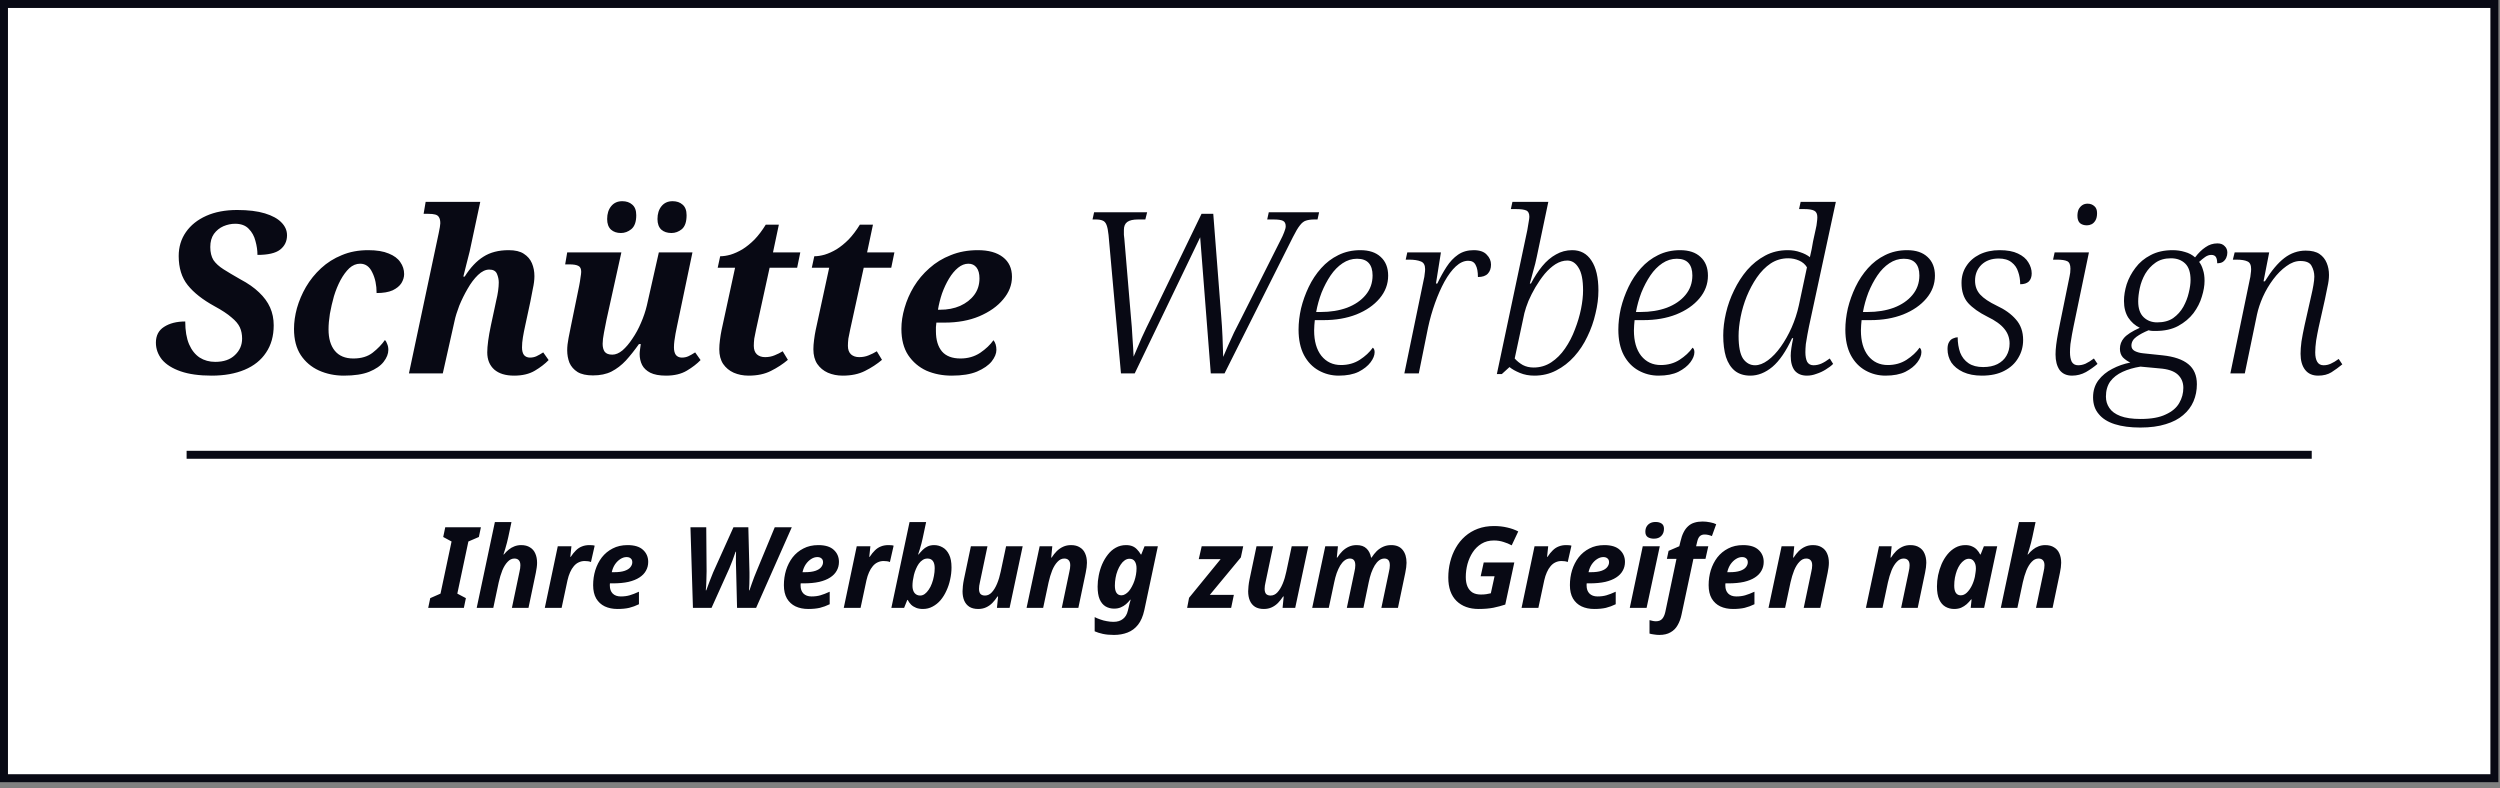
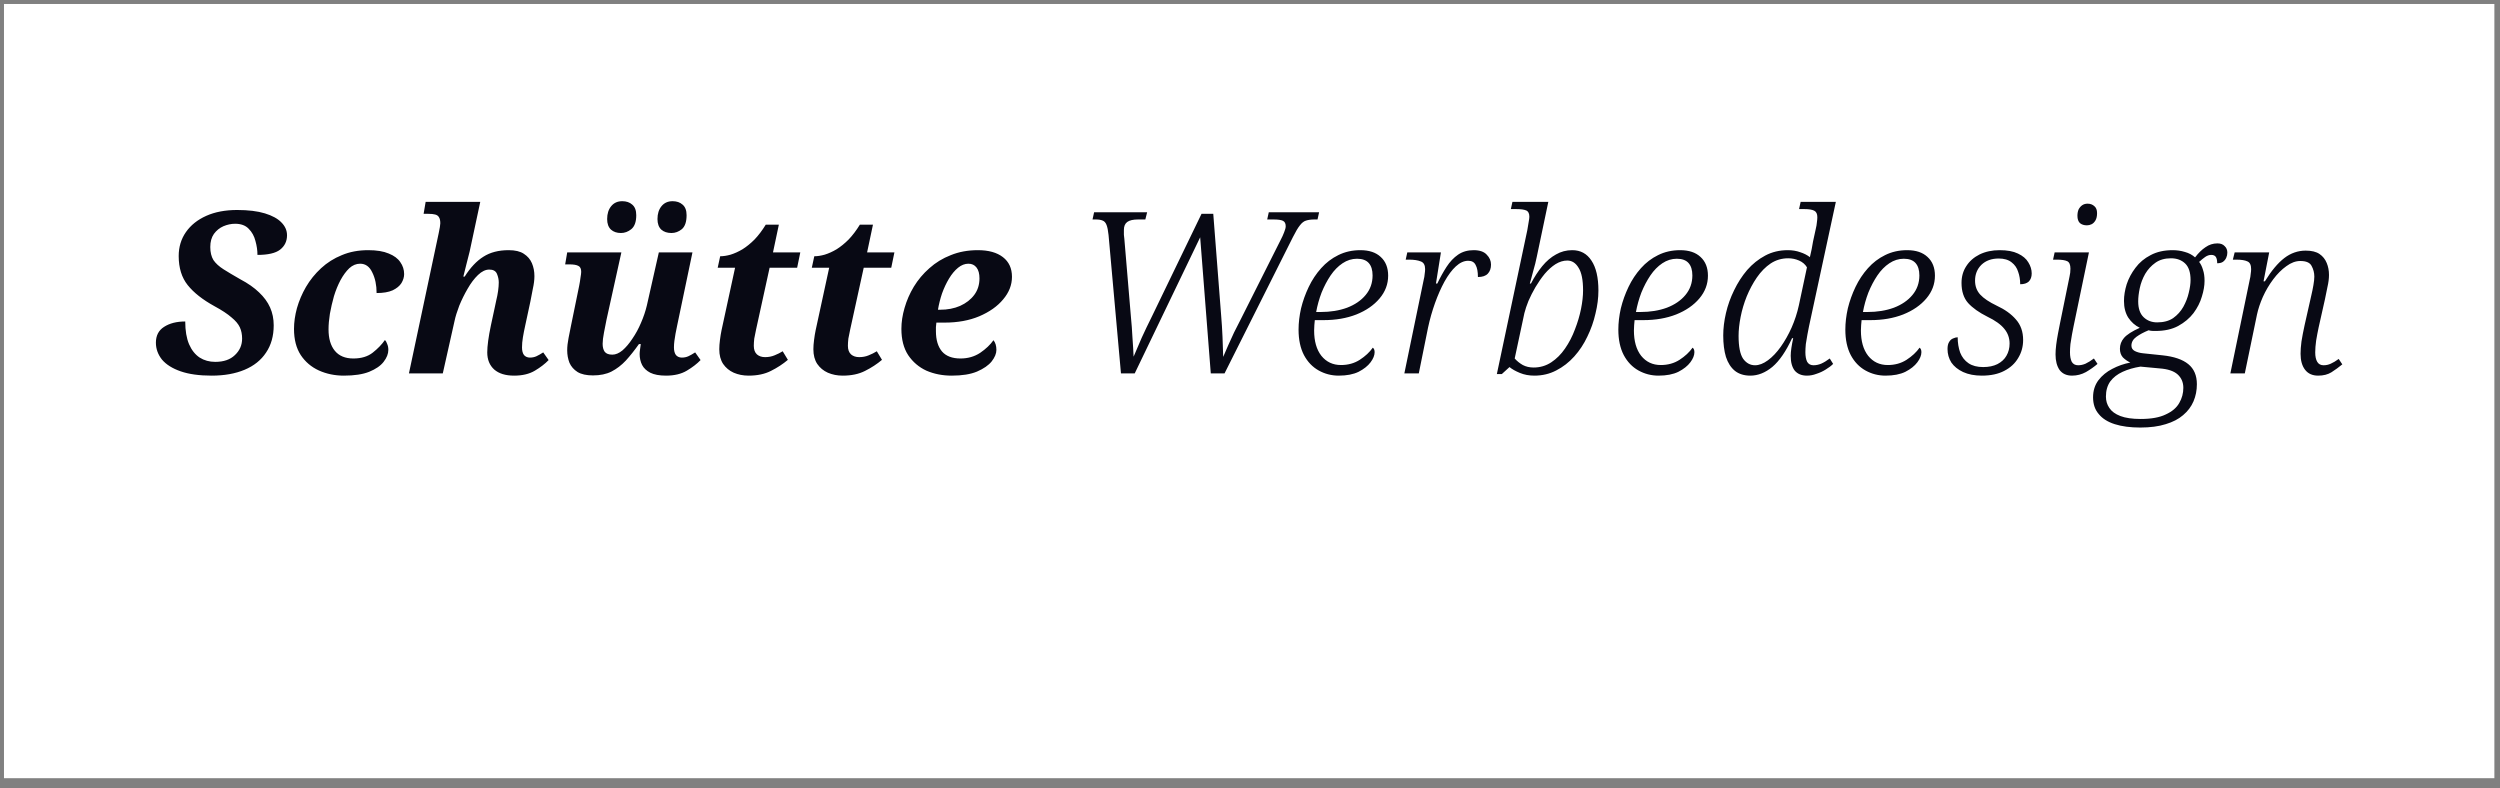
<svg xmlns="http://www.w3.org/2000/svg" width="314" height="99" viewBox="0 0 314 99" fill="none">
  <rect x="0" y="0" width="314" height="99" fill="#808080" stroke="none" />
  <rect x="0.5" y="0.5" width="312.794" height="97.242" fill="white" />
-   <rect x="0.5" y="0.5" width="312.794" height="97.242" stroke="#080914" />
  <path d="M26.582 47.18C25.033 47.18 23.738 47.001 22.699 46.642C21.66 46.283 20.876 45.791 20.346 45.168C19.836 44.525 19.581 43.817 19.581 43.042C19.581 42.154 19.921 41.492 20.602 41.058C21.301 40.604 22.189 40.378 23.266 40.378C23.266 41.53 23.427 42.485 23.748 43.24C24.069 43.977 24.513 44.535 25.08 44.913C25.647 45.272 26.299 45.451 27.036 45.451C28.094 45.451 28.916 45.168 29.502 44.601C30.107 44.034 30.409 43.344 30.409 42.532C30.409 42.003 30.315 41.53 30.126 41.115C29.937 40.699 29.587 40.283 29.077 39.867C28.585 39.433 27.867 38.96 26.923 38.45C25.449 37.638 24.334 36.759 23.578 35.814C22.822 34.869 22.444 33.65 22.444 32.157C22.444 31.024 22.746 30.022 23.351 29.153C23.956 28.284 24.806 27.603 25.902 27.112C26.998 26.621 28.293 26.375 29.785 26.375C31.184 26.375 32.346 26.517 33.272 26.8C34.198 27.084 34.888 27.462 35.341 27.934C35.813 28.407 36.05 28.945 36.05 29.55C36.05 30.306 35.757 30.91 35.171 31.364C34.604 31.798 33.659 32.016 32.337 32.016C32.337 31.449 32.252 30.863 32.081 30.258C31.93 29.654 31.647 29.143 31.231 28.728C30.834 28.312 30.267 28.104 29.53 28.104C29.039 28.104 28.548 28.208 28.056 28.416C27.584 28.624 27.187 28.945 26.866 29.38C26.564 29.814 26.412 30.362 26.412 31.024C26.412 31.685 26.545 32.233 26.809 32.668C27.093 33.083 27.518 33.471 28.085 33.83C28.652 34.189 29.351 34.605 30.182 35.077C31.146 35.587 31.93 36.135 32.535 36.721C33.158 37.307 33.621 37.94 33.924 38.62C34.226 39.3 34.377 40.047 34.377 40.859C34.377 42.201 34.056 43.344 33.414 44.289C32.79 45.234 31.892 45.952 30.721 46.443C29.549 46.935 28.17 47.18 26.582 47.18ZM43.191 47.18C42.057 47.18 41.008 46.963 40.045 46.529C39.1 46.094 38.344 45.451 37.777 44.601C37.21 43.732 36.927 42.636 36.927 41.313C36.927 40.481 37.05 39.612 37.295 38.705C37.56 37.779 37.938 36.891 38.429 36.041C38.939 35.172 39.572 34.387 40.328 33.688C41.084 32.989 41.953 32.441 42.936 32.044C43.919 31.628 45.024 31.421 46.252 31.421C47.31 31.421 48.17 31.562 48.832 31.846C49.493 32.11 49.975 32.469 50.277 32.923C50.599 33.376 50.759 33.877 50.759 34.425C50.759 34.803 50.646 35.181 50.419 35.559C50.192 35.918 49.824 36.22 49.313 36.466C48.803 36.693 48.133 36.806 47.301 36.806C47.301 35.805 47.121 34.945 46.762 34.227C46.422 33.49 45.912 33.121 45.232 33.121C44.74 33.121 44.287 33.31 43.871 33.688C43.474 34.066 43.106 34.567 42.766 35.19C42.444 35.795 42.17 36.466 41.944 37.203C41.736 37.94 41.566 38.677 41.434 39.414C41.32 40.132 41.264 40.784 41.264 41.37C41.264 42.522 41.528 43.42 42.057 44.062C42.586 44.705 43.361 45.026 44.382 45.026C45.383 45.026 46.196 44.781 46.819 44.289C47.443 43.798 47.953 43.269 48.35 42.702C48.463 42.815 48.558 42.985 48.633 43.212C48.728 43.42 48.775 43.666 48.775 43.949C48.775 44.44 48.577 44.941 48.18 45.451C47.802 45.943 47.197 46.358 46.366 46.699C45.553 47.02 44.495 47.18 43.191 47.18ZM64.572 47.18C63.495 47.18 62.664 46.925 62.078 46.415C61.492 45.886 61.199 45.168 61.199 44.261C61.199 43.864 61.237 43.382 61.313 42.815C61.388 42.248 61.502 41.606 61.653 40.888L62.135 38.648C62.191 38.403 62.257 38.091 62.333 37.713C62.428 37.335 62.503 36.948 62.56 36.551C62.617 36.135 62.645 35.776 62.645 35.474C62.645 35.115 62.569 34.756 62.418 34.397C62.267 34.038 61.946 33.858 61.454 33.858C60.982 33.858 60.51 34.085 60.037 34.538C59.565 34.992 59.13 35.568 58.733 36.267C58.336 36.948 57.987 37.656 57.684 38.393C57.401 39.13 57.203 39.773 57.089 40.321L55.615 46.897H51.363L55.105 29.266C55.162 29.021 55.209 28.775 55.247 28.529C55.285 28.284 55.303 28.123 55.303 28.047C55.303 27.707 55.247 27.452 55.133 27.282C55.039 27.112 54.878 26.999 54.651 26.942C54.444 26.885 54.16 26.857 53.801 26.857H53.206L53.461 25.355H60.321L58.988 31.591C58.894 32.006 58.761 32.526 58.592 33.15C58.44 33.773 58.308 34.302 58.195 34.737H58.365C59.083 33.603 59.867 32.772 60.717 32.242C61.568 31.695 62.626 31.421 63.892 31.421C64.705 31.421 65.338 31.572 65.791 31.874C66.264 32.176 66.604 32.573 66.812 33.065C67.019 33.556 67.123 34.094 67.123 34.68C67.123 35.153 67.057 35.682 66.925 36.267C66.812 36.853 66.708 37.392 66.613 37.883L65.961 40.916C65.848 41.426 65.753 41.908 65.678 42.362C65.602 42.815 65.564 43.24 65.564 43.637C65.564 44.053 65.649 44.374 65.82 44.601C66.008 44.809 66.254 44.913 66.556 44.913C66.859 44.913 67.133 44.856 67.379 44.743C67.624 44.629 67.908 44.469 68.229 44.261L68.909 45.225C68.456 45.697 67.879 46.141 67.18 46.557C66.481 46.973 65.612 47.18 64.572 47.18ZM83.656 47.18C82.824 47.18 82.163 47.058 81.671 46.812C81.199 46.566 80.859 46.245 80.651 45.848C80.443 45.432 80.339 44.969 80.339 44.459C80.339 44.308 80.358 44.1 80.396 43.836C80.434 43.552 80.462 43.344 80.481 43.212H80.254C79.706 43.987 79.158 44.677 78.61 45.281C78.062 45.867 77.457 46.33 76.796 46.67C76.154 46.992 75.379 47.152 74.472 47.152C73.659 47.152 73.017 47.01 72.544 46.727C72.072 46.425 71.732 46.037 71.524 45.565C71.335 45.073 71.24 44.554 71.24 44.006C71.24 43.533 71.297 43.014 71.411 42.447C71.524 41.88 71.628 41.36 71.722 40.888L72.743 35.899C72.818 35.521 72.875 35.172 72.913 34.85C72.969 34.529 72.998 34.293 72.998 34.142C72.998 33.764 72.885 33.518 72.658 33.405C72.431 33.272 72.044 33.206 71.496 33.206H70.985L71.24 31.704H78.043L76.172 40.179C76.078 40.633 75.974 41.162 75.861 41.767C75.747 42.352 75.691 42.825 75.691 43.184C75.691 43.599 75.776 43.93 75.946 44.176C76.135 44.422 76.456 44.544 76.909 44.544C77.325 44.544 77.75 44.365 78.185 44.006C78.62 43.628 79.035 43.136 79.432 42.532C79.848 41.927 80.207 41.266 80.509 40.548C80.831 39.811 81.076 39.083 81.246 38.365L82.749 31.704H86.972L85.045 40.916C84.969 41.256 84.903 41.587 84.846 41.908C84.79 42.211 84.742 42.513 84.704 42.815C84.667 43.099 84.648 43.373 84.648 43.637C84.648 44.053 84.733 44.374 84.903 44.601C85.092 44.809 85.338 44.913 85.64 44.913C85.942 44.913 86.216 44.856 86.462 44.743C86.707 44.629 86.991 44.469 87.312 44.261L87.993 45.225C87.539 45.697 86.963 46.141 86.263 46.557C85.564 46.973 84.695 47.18 83.656 47.18ZM84.336 29.266C83.807 29.266 83.382 29.125 83.06 28.841C82.739 28.539 82.579 28.095 82.579 27.509C82.579 26.848 82.749 26.309 83.089 25.893C83.429 25.477 83.892 25.27 84.478 25.27C84.988 25.27 85.404 25.411 85.725 25.695C86.065 25.978 86.235 26.422 86.235 27.027C86.235 27.858 86.037 28.444 85.64 28.784C85.243 29.106 84.808 29.266 84.336 29.266ZM77.987 29.266C77.476 29.266 77.061 29.125 76.74 28.841C76.418 28.539 76.258 28.095 76.258 27.509C76.258 26.848 76.428 26.309 76.768 25.893C77.108 25.477 77.571 25.27 78.157 25.27C78.667 25.27 79.083 25.411 79.404 25.695C79.744 25.978 79.914 26.422 79.914 27.027C79.914 27.858 79.706 28.444 79.29 28.784C78.894 29.106 78.459 29.266 77.987 29.266ZM94.026 47.18C93.346 47.18 92.722 47.058 92.155 46.812C91.607 46.566 91.163 46.198 90.823 45.706C90.501 45.215 90.341 44.601 90.341 43.864C90.341 43.524 90.369 43.136 90.426 42.702C90.483 42.248 90.549 41.842 90.624 41.483L92.325 33.631H90.142L90.454 32.186C90.851 32.186 91.286 32.12 91.758 31.987C92.249 31.836 92.75 31.61 93.26 31.307C93.771 30.986 94.272 30.58 94.763 30.088C95.254 29.578 95.727 28.954 96.18 28.218H97.824L97.087 31.704H100.517L100.12 33.631H96.662L94.961 41.398C94.867 41.814 94.791 42.192 94.734 42.532C94.697 42.872 94.678 43.174 94.678 43.439C94.678 43.911 94.81 44.27 95.075 44.516C95.339 44.743 95.679 44.856 96.095 44.856C96.53 44.856 96.926 44.781 97.285 44.629C97.663 44.478 98.004 44.308 98.306 44.119L98.958 45.196C98.334 45.725 97.626 46.188 96.832 46.585C96.057 46.982 95.122 47.18 94.026 47.18ZM105.846 47.18C105.165 47.18 104.542 47.058 103.975 46.812C103.427 46.566 102.983 46.198 102.643 45.706C102.321 45.215 102.161 44.601 102.161 43.864C102.161 43.524 102.189 43.136 102.246 42.702C102.302 42.248 102.369 41.842 102.444 41.483L104.145 33.631H101.962L102.274 32.186C102.671 32.186 103.105 32.12 103.578 31.987C104.069 31.836 104.57 31.61 105.08 31.307C105.59 30.986 106.091 30.58 106.582 30.088C107.074 29.578 107.546 28.954 108 28.218H109.644L108.907 31.704H112.337L111.94 33.631H108.482L106.781 41.398C106.686 41.814 106.611 42.192 106.554 42.532C106.516 42.872 106.497 43.174 106.497 43.439C106.497 43.911 106.63 44.27 106.894 44.516C107.159 44.743 107.499 44.856 107.915 44.856C108.349 44.856 108.746 44.781 109.105 44.629C109.483 44.478 109.823 44.308 110.126 44.119L110.778 45.196C110.154 45.725 109.445 46.188 108.652 46.585C107.877 46.982 106.942 47.18 105.846 47.18ZM119.536 47.18C118.383 47.18 117.325 46.973 116.361 46.557C115.417 46.122 114.651 45.47 114.065 44.601C113.498 43.732 113.215 42.636 113.215 41.313C113.215 40.463 113.347 39.584 113.612 38.677C113.876 37.751 114.264 36.863 114.774 36.012C115.303 35.143 115.955 34.368 116.73 33.688C117.505 32.989 118.402 32.441 119.423 32.044C120.443 31.628 121.577 31.421 122.824 31.421C124.166 31.421 125.214 31.713 125.97 32.299C126.726 32.885 127.104 33.707 127.104 34.765C127.104 35.786 126.736 36.73 125.999 37.6C125.281 38.469 124.279 39.178 122.994 39.726C121.728 40.255 120.282 40.519 118.657 40.519H117.609C117.59 40.708 117.571 40.897 117.552 41.086C117.552 41.275 117.552 41.445 117.552 41.596C117.552 42.692 117.807 43.543 118.317 44.148C118.827 44.733 119.602 45.026 120.641 45.026C121.567 45.026 122.389 44.79 123.107 44.318C123.826 43.826 124.383 43.297 124.78 42.73C125.026 43.033 125.148 43.439 125.148 43.949C125.148 44.403 124.95 44.885 124.553 45.395C124.156 45.886 123.542 46.311 122.711 46.67C121.898 47.01 120.84 47.18 119.536 47.18ZM118.062 38.904C119.007 38.904 119.848 38.743 120.585 38.422C121.341 38.082 121.936 37.619 122.371 37.033C122.805 36.447 123.022 35.757 123.022 34.964C123.022 34.378 122.9 33.924 122.654 33.603C122.408 33.282 122.068 33.121 121.634 33.121C121.18 33.121 120.745 33.291 120.33 33.631C119.914 33.972 119.536 34.425 119.196 34.992C118.856 35.559 118.563 36.182 118.317 36.863C118.09 37.543 117.92 38.223 117.807 38.904H118.062ZM139.234 29.521C139.177 28.954 139.092 28.529 138.979 28.246C138.865 27.962 138.705 27.783 138.497 27.707C138.289 27.613 138.005 27.566 137.646 27.566H137.221L137.42 26.659H144.081L143.854 27.566H142.947C142.323 27.566 141.87 27.669 141.586 27.877C141.303 28.085 141.161 28.416 141.161 28.869C141.161 29.04 141.161 29.247 141.161 29.493C141.18 29.72 141.199 29.89 141.218 30.003L142.04 39.754C142.078 40.17 142.115 40.604 142.153 41.058C142.191 41.511 142.219 41.965 142.238 42.418C142.276 42.853 142.304 43.278 142.323 43.694C142.342 44.091 142.361 44.459 142.38 44.799C142.682 44.081 143.022 43.288 143.4 42.418C143.797 41.549 144.232 40.642 144.704 39.697L150.912 26.857H152.386L153.378 39.641C153.453 40.529 153.51 41.426 153.548 42.333C153.586 43.24 153.614 44.072 153.633 44.828C153.841 44.374 154.049 43.892 154.257 43.382C154.483 42.872 154.729 42.333 154.994 41.767C155.277 41.2 155.579 40.604 155.901 39.981L160.833 30.173C161.022 29.814 161.173 29.484 161.286 29.181C161.418 28.86 161.485 28.605 161.485 28.416C161.485 28.076 161.371 27.849 161.144 27.736C160.918 27.622 160.521 27.566 159.954 27.566H159.16L159.359 26.659H165.68L165.481 27.566H165.084C164.669 27.566 164.319 27.613 164.036 27.707C163.771 27.783 163.516 27.981 163.27 28.302C163.025 28.605 162.732 29.096 162.392 29.776L153.803 46.897H152.074L150.742 29.805L142.522 46.897H140.793L139.234 29.521ZM168.145 47.18C167.238 47.18 166.397 46.963 165.622 46.529C164.847 46.094 164.233 45.451 163.779 44.601C163.326 43.732 163.099 42.664 163.099 41.398C163.099 40.548 163.203 39.66 163.411 38.734C163.638 37.808 163.959 36.91 164.375 36.041C164.79 35.172 165.31 34.387 165.934 33.688C166.557 32.989 167.275 32.441 168.088 32.044C168.919 31.628 169.845 31.421 170.866 31.421C171.962 31.421 172.812 31.704 173.417 32.271C174.04 32.838 174.352 33.622 174.352 34.623C174.352 35.682 173.993 36.636 173.275 37.486C172.557 38.337 171.584 39.008 170.356 39.499C169.146 39.971 167.776 40.208 166.246 40.208H165.14C165.121 40.378 165.102 40.585 165.083 40.831C165.064 41.077 165.055 41.303 165.055 41.511C165.055 42.853 165.357 43.911 165.962 44.686C166.586 45.461 167.408 45.848 168.428 45.848C169.316 45.848 170.1 45.631 170.781 45.196C171.48 44.743 172.028 44.233 172.425 43.666C172.576 43.779 172.652 43.968 172.652 44.233C172.652 44.629 172.481 45.054 172.141 45.508C171.801 45.962 171.3 46.358 170.639 46.699C169.978 47.02 169.146 47.18 168.145 47.18ZM165.877 39.187C167.105 39.187 168.211 39.008 169.193 38.648C170.176 38.271 170.951 37.742 171.518 37.061C172.104 36.362 172.396 35.54 172.396 34.595C172.396 33.915 172.236 33.395 171.915 33.036C171.593 32.677 171.102 32.498 170.441 32.498C169.798 32.498 169.193 32.687 168.627 33.065C168.06 33.443 167.559 33.953 167.124 34.595C166.69 35.238 166.312 35.956 165.99 36.749C165.688 37.543 165.461 38.356 165.31 39.187H165.877ZM178.824 35.105C178.881 34.898 178.919 34.671 178.938 34.425C178.976 34.179 178.994 33.972 178.994 33.801C178.994 33.291 178.815 32.97 178.456 32.838C178.097 32.687 177.596 32.611 176.954 32.611H176.557L176.755 31.704H180.979L180.355 35.616H180.525C180.884 34.86 181.271 34.16 181.687 33.518C182.103 32.876 182.585 32.365 183.133 31.987C183.681 31.61 184.333 31.421 185.089 31.421C185.844 31.421 186.393 31.61 186.733 31.987C187.092 32.346 187.271 32.762 187.271 33.235C187.271 33.707 187.139 34.085 186.874 34.368C186.61 34.652 186.194 34.794 185.627 34.794C185.627 34.132 185.533 33.631 185.344 33.291C185.174 32.932 184.862 32.753 184.408 32.753C183.879 32.753 183.36 32.989 182.849 33.461C182.358 33.915 181.886 34.548 181.432 35.361C180.997 36.154 180.601 37.052 180.242 38.053C179.883 39.055 179.59 40.085 179.363 41.143L178.201 46.897H176.387L178.824 35.105ZM192.711 47.18C192.049 47.18 191.445 47.067 190.897 46.84C190.348 46.614 189.914 46.368 189.593 46.103L188.629 46.982H188.005L191.832 28.898C191.907 28.52 191.964 28.18 192.002 27.877C192.059 27.575 192.087 27.358 192.087 27.225C192.087 26.81 191.955 26.545 191.69 26.432C191.426 26.318 191.019 26.262 190.471 26.262H189.763L189.961 25.355H194.468L193.022 32.242C192.966 32.526 192.9 32.819 192.824 33.121C192.748 33.424 192.663 33.735 192.569 34.057C192.493 34.359 192.418 34.642 192.342 34.907C192.267 35.172 192.2 35.408 192.144 35.616H192.285C192.72 34.784 193.192 34.057 193.703 33.433C194.232 32.791 194.808 32.299 195.432 31.959C196.055 31.6 196.736 31.421 197.473 31.421C198.512 31.421 199.315 31.855 199.882 32.724C200.468 33.594 200.761 34.85 200.761 36.494C200.761 37.42 200.638 38.384 200.392 39.386C200.165 40.387 199.825 41.351 199.372 42.277C198.937 43.203 198.389 44.034 197.728 44.771C197.066 45.508 196.31 46.094 195.46 46.529C194.629 46.963 193.712 47.18 192.711 47.18ZM192.626 46.16C193.438 46.16 194.175 45.943 194.836 45.508C195.498 45.073 196.074 44.497 196.566 43.779C197.076 43.042 197.491 42.239 197.813 41.37C198.153 40.5 198.408 39.641 198.578 38.79C198.748 37.94 198.833 37.165 198.833 36.466C198.833 35.162 198.644 34.217 198.266 33.631C197.907 33.027 197.435 32.724 196.849 32.724C196.358 32.724 195.866 32.876 195.375 33.178C194.903 33.48 194.449 33.886 194.014 34.397C193.599 34.907 193.211 35.464 192.852 36.069C192.512 36.655 192.219 37.231 191.974 37.798C191.747 38.365 191.577 38.875 191.463 39.329L190.245 45.026C190.528 45.347 190.868 45.621 191.265 45.848C191.662 46.056 192.115 46.16 192.626 46.16ZM208.31 47.18C207.402 47.18 206.562 46.963 205.787 46.529C205.012 46.094 204.398 45.451 203.944 44.601C203.491 43.732 203.264 42.664 203.264 41.398C203.264 40.548 203.368 39.66 203.576 38.734C203.803 37.808 204.124 36.91 204.54 36.041C204.955 35.172 205.475 34.387 206.099 33.688C206.722 32.989 207.44 32.441 208.253 32.044C209.084 31.628 210.01 31.421 211.031 31.421C212.127 31.421 212.977 31.704 213.582 32.271C214.205 32.838 214.517 33.622 214.517 34.623C214.517 35.682 214.158 36.636 213.44 37.486C212.722 38.337 211.749 39.008 210.52 39.499C209.311 39.971 207.941 40.208 206.41 40.208H205.305C205.286 40.378 205.267 40.585 205.248 40.831C205.229 41.077 205.22 41.303 205.22 41.511C205.22 42.853 205.522 43.911 206.127 44.686C206.751 45.461 207.573 45.848 208.593 45.848C209.481 45.848 210.265 45.631 210.946 45.196C211.645 44.743 212.193 44.233 212.59 43.666C212.741 43.779 212.816 43.968 212.816 44.233C212.816 44.629 212.646 45.054 212.306 45.508C211.966 45.962 211.465 46.358 210.804 46.699C210.143 47.02 209.311 47.18 208.31 47.18ZM206.042 39.187C207.27 39.187 208.376 39.008 209.358 38.648C210.341 38.271 211.116 37.742 211.683 37.061C212.268 36.362 212.561 35.54 212.561 34.595C212.561 33.915 212.401 33.395 212.079 33.036C211.758 32.677 211.267 32.498 210.605 32.498C209.963 32.498 209.358 32.687 208.791 33.065C208.224 33.443 207.724 33.953 207.289 34.595C206.854 35.238 206.477 35.956 206.155 36.749C205.853 37.543 205.626 38.356 205.475 39.187H206.042ZM219.84 47.18C219.065 47.18 218.422 46.982 217.912 46.585C217.402 46.169 217.024 45.584 216.778 44.828C216.552 44.072 216.438 43.174 216.438 42.135C216.438 41.247 216.552 40.311 216.778 39.329C217.005 38.346 217.345 37.392 217.799 36.466C218.252 35.521 218.8 34.671 219.443 33.915C220.104 33.159 220.86 32.554 221.71 32.101C222.561 31.647 223.506 31.421 224.545 31.421C225.112 31.421 225.631 31.506 226.104 31.676C226.576 31.827 226.983 32.035 227.323 32.299C227.398 31.978 227.474 31.638 227.549 31.279C227.625 30.92 227.682 30.599 227.72 30.315L228.06 28.756C228.135 28.454 228.183 28.18 228.201 27.934C228.239 27.669 228.258 27.452 228.258 27.282C228.258 26.866 228.126 26.592 227.861 26.46C227.597 26.328 227.2 26.262 226.671 26.262H225.962L226.161 25.355H230.582L227.209 41.001C227.153 41.285 227.086 41.625 227.011 42.022C226.935 42.418 226.869 42.815 226.812 43.212C226.775 43.609 226.756 43.949 226.756 44.233C226.756 44.743 226.831 45.149 226.983 45.451C227.153 45.735 227.417 45.877 227.776 45.877C228.097 45.877 228.419 45.81 228.74 45.678C229.08 45.527 229.439 45.31 229.817 45.026L230.242 45.706C229.997 45.952 229.685 46.188 229.307 46.415C228.948 46.642 228.56 46.821 228.145 46.954C227.748 47.105 227.351 47.18 226.954 47.18C226.293 47.18 225.783 46.973 225.424 46.557C225.083 46.122 224.913 45.499 224.913 44.686C224.913 44.403 224.942 44.072 224.998 43.694C225.055 43.316 225.131 42.91 225.225 42.475H225.083C224.328 44.119 223.506 45.319 222.617 46.075C221.729 46.812 220.803 47.18 219.84 47.18ZM220.435 45.877C220.945 45.877 221.484 45.669 222.051 45.253C222.617 44.837 223.156 44.27 223.666 43.552C224.176 42.834 224.63 42.031 225.027 41.143C225.424 40.236 225.726 39.31 225.934 38.365L226.954 33.575C226.727 33.197 226.397 32.913 225.962 32.724C225.528 32.535 225.074 32.441 224.602 32.441C223.789 32.441 223.052 32.658 222.391 33.093C221.748 33.528 221.172 34.113 220.662 34.85C220.17 35.568 219.745 36.362 219.386 37.231C219.046 38.082 218.791 38.941 218.621 39.811C218.451 40.68 218.366 41.474 218.366 42.192C218.366 43.533 218.555 44.488 218.933 45.054C219.329 45.602 219.83 45.877 220.435 45.877ZM236.821 47.18C235.914 47.18 235.073 46.963 234.298 46.529C233.523 46.094 232.909 45.451 232.456 44.601C232.002 43.732 231.775 42.664 231.775 41.398C231.775 40.548 231.879 39.66 232.087 38.734C232.314 37.808 232.635 36.91 233.051 36.041C233.467 35.172 233.986 34.387 234.61 33.688C235.233 32.989 235.952 32.441 236.764 32.044C237.596 31.628 238.521 31.421 239.542 31.421C240.638 31.421 241.488 31.704 242.093 32.271C242.717 32.838 243.028 33.622 243.028 34.623C243.028 35.682 242.669 36.636 241.951 37.486C241.233 38.337 240.26 39.008 239.032 39.499C237.822 39.971 236.452 40.208 234.922 40.208H233.816C233.797 40.378 233.778 40.585 233.759 40.831C233.741 41.077 233.731 41.303 233.731 41.511C233.731 42.853 234.033 43.911 234.638 44.686C235.262 45.461 236.084 45.848 237.104 45.848C237.992 45.848 238.777 45.631 239.457 45.196C240.156 44.743 240.704 44.233 241.101 43.666C241.252 43.779 241.328 43.968 241.328 44.233C241.328 44.629 241.158 45.054 240.817 45.508C240.477 45.962 239.977 46.358 239.315 46.699C238.654 47.02 237.822 47.18 236.821 47.18ZM234.553 39.187C235.781 39.187 236.887 39.008 237.87 38.648C238.852 38.271 239.627 37.742 240.194 37.061C240.78 36.362 241.073 35.54 241.073 34.595C241.073 33.915 240.912 33.395 240.591 33.036C240.269 32.677 239.778 32.498 239.117 32.498C238.474 32.498 237.87 32.687 237.303 33.065C236.736 33.443 236.235 33.953 235.8 34.595C235.366 35.238 234.988 35.956 234.667 36.749C234.364 37.543 234.137 38.356 233.986 39.187H234.553ZM248.918 47.18C248.011 47.18 247.226 47.029 246.565 46.727C245.923 46.425 245.431 46.028 245.091 45.536C244.77 45.026 244.609 44.459 244.609 43.836C244.609 43.458 244.675 43.165 244.808 42.957C244.94 42.73 245.11 42.579 245.318 42.504C245.526 42.409 245.715 42.362 245.885 42.362C245.885 43.061 245.989 43.703 246.197 44.289C246.423 44.856 246.773 45.3 247.245 45.621C247.718 45.943 248.332 46.103 249.088 46.103C249.787 46.103 250.382 45.98 250.874 45.735C251.384 45.47 251.762 45.121 252.007 44.686C252.272 44.233 252.404 43.722 252.404 43.155C252.404 42.456 252.187 41.842 251.752 41.313C251.318 40.765 250.609 40.255 249.626 39.782C248.568 39.253 247.756 38.677 247.189 38.053C246.641 37.43 246.367 36.589 246.367 35.531C246.367 34.737 246.565 34.038 246.962 33.433C247.359 32.809 247.916 32.318 248.634 31.959C249.371 31.6 250.212 31.421 251.157 31.421C252.102 31.421 252.867 31.562 253.453 31.846C254.058 32.129 254.492 32.498 254.757 32.951C255.04 33.405 255.182 33.868 255.182 34.34C255.182 34.775 255.059 35.115 254.814 35.361C254.568 35.587 254.209 35.701 253.736 35.701C253.736 35.134 253.651 34.614 253.481 34.142C253.33 33.65 253.056 33.254 252.659 32.951C252.262 32.63 251.724 32.469 251.044 32.469C250.137 32.469 249.409 32.734 248.861 33.263C248.332 33.792 248.067 34.453 248.067 35.247C248.067 35.946 248.285 36.532 248.719 37.005C249.154 37.477 249.844 37.94 250.789 38.393C251.809 38.866 252.612 39.442 253.198 40.123C253.803 40.803 254.105 41.663 254.105 42.702C254.105 43.533 253.897 44.289 253.481 44.969C253.084 45.65 252.499 46.188 251.724 46.585C250.968 46.982 250.033 47.18 248.918 47.18ZM260.244 47.18C259.564 47.18 259.044 46.944 258.685 46.472C258.345 45.98 258.175 45.328 258.175 44.516C258.175 44.157 258.203 43.751 258.26 43.297C258.317 42.844 258.392 42.371 258.487 41.88C258.581 41.389 258.666 40.954 258.742 40.576L259.932 34.737C259.97 34.586 259.999 34.425 260.018 34.255C260.036 34.066 260.046 33.896 260.046 33.745C260.046 33.254 259.914 32.942 259.649 32.809C259.384 32.677 258.94 32.611 258.317 32.611H257.863L258.062 31.704H262.37L260.443 40.973C260.386 41.256 260.32 41.596 260.244 41.993C260.169 42.39 260.103 42.796 260.046 43.212C260.008 43.609 259.989 43.949 259.989 44.233C259.989 44.743 260.065 45.149 260.216 45.451C260.386 45.735 260.651 45.877 261.01 45.877C261.331 45.877 261.643 45.81 261.945 45.678C262.266 45.527 262.616 45.31 262.994 45.026L263.447 45.706C263.032 46.066 262.55 46.406 262.002 46.727C261.454 47.029 260.868 47.18 260.244 47.18ZM262.115 28.302C261.756 28.302 261.463 28.208 261.236 28.019C261.028 27.811 260.925 27.509 260.925 27.112C260.925 26.81 260.972 26.545 261.066 26.318C261.18 26.092 261.331 25.912 261.52 25.78C261.709 25.648 261.936 25.581 262.2 25.581C262.54 25.581 262.824 25.685 263.05 25.893C263.277 26.082 263.391 26.375 263.391 26.772C263.391 27.15 263.324 27.452 263.192 27.679C263.06 27.906 262.899 28.066 262.71 28.161C262.521 28.255 262.323 28.302 262.115 28.302ZM268.813 53.7C267.566 53.7 266.498 53.558 265.61 53.275C264.722 52.991 264.051 52.566 263.597 51.999C263.125 51.451 262.889 50.752 262.889 49.902C262.889 49.07 263.116 48.352 263.569 47.747C264.023 47.161 264.599 46.689 265.298 46.33C266.016 45.952 266.772 45.688 267.566 45.536C267.207 45.366 266.895 45.149 266.63 44.885C266.385 44.601 266.262 44.242 266.262 43.807C266.262 43.297 266.432 42.844 266.772 42.447C267.131 42.031 267.793 41.606 268.756 41.171C268.17 40.888 267.689 40.463 267.311 39.896C266.952 39.329 266.772 38.63 266.772 37.798C266.772 37.137 266.885 36.438 267.112 35.701C267.358 34.964 267.726 34.274 268.218 33.631C268.709 32.97 269.342 32.441 270.117 32.044C270.892 31.628 271.818 31.421 272.895 31.421C273.424 31.421 273.934 31.496 274.425 31.647C274.917 31.78 275.342 32.006 275.701 32.328C276.117 31.78 276.551 31.354 277.005 31.052C277.458 30.731 277.959 30.57 278.507 30.57C278.904 30.57 279.206 30.683 279.414 30.91C279.641 31.118 279.754 31.392 279.754 31.732C279.754 31.959 279.707 32.176 279.612 32.384C279.518 32.592 279.376 32.762 279.187 32.895C279.017 33.008 278.781 33.065 278.479 33.065C278.479 32.706 278.422 32.441 278.309 32.271C278.195 32.101 278.006 32.016 277.742 32.016C277.477 32.016 277.222 32.101 276.976 32.271C276.731 32.441 276.476 32.649 276.211 32.895C276.419 33.159 276.58 33.49 276.693 33.886C276.825 34.264 276.891 34.727 276.891 35.276C276.891 35.88 276.778 36.541 276.551 37.26C276.343 37.978 275.994 38.667 275.502 39.329C275.011 39.971 274.369 40.51 273.575 40.944C272.8 41.36 271.855 41.568 270.74 41.568C270.646 41.568 270.542 41.568 270.429 41.568C270.334 41.549 270.23 41.54 270.117 41.54C270.022 41.521 269.937 41.502 269.862 41.483C269.257 41.729 268.747 42.003 268.331 42.305C267.915 42.607 267.707 42.976 267.707 43.41C267.707 43.713 267.849 43.94 268.133 44.091C268.435 44.242 268.785 44.337 269.181 44.374L271.619 44.629C273.055 44.781 274.132 45.149 274.85 45.735C275.569 46.321 275.928 47.161 275.928 48.258C275.928 49.032 275.786 49.75 275.502 50.412C275.219 51.073 274.784 51.65 274.199 52.141C273.632 52.632 272.904 53.01 272.016 53.275C271.128 53.558 270.06 53.7 268.813 53.7ZM268.87 52.623C270.192 52.623 271.241 52.434 272.016 52.056C272.81 51.697 273.377 51.215 273.717 50.61C274.057 50.024 274.227 49.391 274.227 48.711C274.227 48.012 273.981 47.445 273.49 47.01C273.017 46.595 272.271 46.349 271.251 46.273L268.841 46.047C268.01 46.179 267.263 46.396 266.602 46.699C265.941 47.001 265.421 47.407 265.043 47.917C264.684 48.428 264.504 49.061 264.504 49.816C264.504 50.346 264.646 50.818 264.93 51.234C265.213 51.668 265.676 52.009 266.319 52.254C266.961 52.5 267.811 52.623 268.87 52.623ZM270.939 40.491C271.751 40.491 272.422 40.311 272.951 39.952C273.48 39.575 273.906 39.102 274.227 38.535C274.548 37.949 274.775 37.364 274.907 36.778C275.058 36.173 275.134 35.635 275.134 35.162C275.134 34.217 274.907 33.528 274.454 33.093C274 32.658 273.405 32.441 272.668 32.441C271.893 32.441 271.241 32.63 270.712 33.008C270.202 33.367 269.777 33.83 269.437 34.397C269.115 34.964 268.889 35.559 268.756 36.182C268.624 36.806 268.558 37.364 268.558 37.855C268.558 38.743 268.785 39.404 269.238 39.839C269.692 40.274 270.259 40.491 270.939 40.491ZM291.161 47.18C290.443 47.18 289.895 46.935 289.517 46.443C289.139 45.952 288.95 45.281 288.95 44.431C288.95 43.996 288.988 43.486 289.063 42.9C289.158 42.296 289.29 41.606 289.46 40.831L290.112 37.94C290.169 37.732 290.235 37.439 290.31 37.061C290.405 36.664 290.49 36.249 290.565 35.814C290.641 35.379 290.679 35.02 290.679 34.737C290.679 34.264 290.565 33.82 290.339 33.405C290.131 32.989 289.658 32.781 288.921 32.781C288.336 32.781 287.75 32.998 287.164 33.433C286.578 33.849 286.03 34.397 285.52 35.077C285.01 35.757 284.575 36.494 284.216 37.288C283.876 38.063 283.63 38.8 283.479 39.499L281.948 46.897H280.134L282.572 35.105C282.629 34.898 282.667 34.671 282.685 34.425C282.723 34.179 282.742 33.972 282.742 33.801C282.742 33.291 282.591 32.97 282.289 32.838C281.986 32.687 281.514 32.611 280.871 32.611H280.446L280.673 31.704H285.01L284.301 35.332H284.471C285.284 34.009 286.096 33.036 286.909 32.413C287.721 31.789 288.619 31.477 289.602 31.477C290.339 31.477 290.915 31.619 291.331 31.902C291.746 32.186 292.049 32.564 292.238 33.036C292.427 33.49 292.521 33.99 292.521 34.538C292.521 34.992 292.455 35.502 292.323 36.069C292.209 36.617 292.105 37.127 292.011 37.6L291.217 41.143C291.104 41.672 291 42.22 290.906 42.787C290.83 43.335 290.792 43.826 290.792 44.261C290.792 44.771 290.877 45.168 291.047 45.451C291.217 45.735 291.482 45.877 291.841 45.877C292.162 45.877 292.465 45.81 292.748 45.678C293.05 45.546 293.381 45.347 293.74 45.083L294.194 45.763C293.759 46.122 293.305 46.453 292.833 46.755C292.379 47.039 291.822 47.18 291.161 47.18Z" fill="#080914" />
-   <line x1="23.438" y1="57.121" x2="290.354" y2="57.121" stroke="#080914" />
-   <path d="M53.783 76.345L54.038 75.126L55.328 74.559L56.716 68.012L55.668 67.445L55.923 66.226H60.401L60.146 67.445L58.828 68.012L57.439 74.559L58.516 75.126L58.261 76.345H53.783ZM59.874 76.345L62.156 65.574H64.239L63.843 67.445C63.805 67.653 63.748 67.894 63.672 68.168C63.597 68.442 63.521 68.711 63.446 68.975C63.37 69.231 63.299 69.453 63.233 69.642H63.29C63.479 69.405 63.682 69.202 63.899 69.032C64.117 68.853 64.353 68.716 64.608 68.621C64.872 68.517 65.156 68.465 65.458 68.465C65.902 68.465 66.271 68.56 66.564 68.749C66.866 68.928 67.088 69.183 67.23 69.514C67.381 69.845 67.457 70.237 67.457 70.69C67.457 70.86 67.442 71.054 67.414 71.271C67.386 71.479 67.348 71.701 67.301 71.938L66.379 76.345H64.296L65.246 71.824C65.284 71.663 65.312 71.517 65.331 71.385C65.35 71.243 65.359 71.115 65.359 71.002C65.359 70.709 65.293 70.497 65.161 70.364C65.038 70.223 64.854 70.152 64.608 70.152C64.296 70.152 64.013 70.289 63.758 70.563C63.502 70.827 63.28 71.186 63.091 71.64C62.912 72.093 62.761 72.594 62.638 73.142L61.958 76.345H59.874ZM68.428 76.345L70.058 68.607H71.772L71.631 69.939H71.687C71.895 69.618 72.112 69.349 72.339 69.131C72.566 68.905 72.816 68.739 73.09 68.635C73.364 68.522 73.676 68.465 74.026 68.465C74.139 68.465 74.257 68.47 74.38 68.479C74.512 68.489 74.616 68.508 74.692 68.536L74.224 70.591C74.12 70.544 73.998 70.511 73.856 70.492C73.723 70.473 73.582 70.464 73.43 70.464C73.166 70.464 72.916 70.52 72.679 70.634C72.453 70.738 72.249 70.898 72.07 71.115C71.891 71.323 71.735 71.579 71.602 71.881C71.47 72.174 71.361 72.509 71.276 72.887L70.539 76.345H68.428ZM77.56 76.487C76.955 76.487 76.421 76.378 75.958 76.161C75.505 75.944 75.146 75.613 74.881 75.169C74.626 74.725 74.498 74.167 74.498 73.496C74.498 72.845 74.588 72.221 74.768 71.626C74.957 71.021 75.231 70.483 75.59 70.01C75.958 69.538 76.412 69.164 76.95 68.89C77.489 68.607 78.112 68.465 78.821 68.465C79.69 68.465 80.338 68.664 80.763 69.061C81.197 69.457 81.415 69.963 81.415 70.577C81.415 70.983 81.32 71.352 81.131 71.682C80.952 72.013 80.678 72.297 80.309 72.533C79.95 72.769 79.492 72.953 78.934 73.085C78.377 73.208 77.72 73.27 76.964 73.27H76.61C76.601 73.326 76.596 73.378 76.596 73.426C76.596 73.463 76.596 73.506 76.596 73.553C76.596 73.969 76.714 74.3 76.95 74.545C77.196 74.791 77.536 74.914 77.971 74.914C78.377 74.914 78.745 74.867 79.076 74.772C79.407 74.678 79.799 74.526 80.252 74.319V75.892C79.846 76.09 79.435 76.241 79.019 76.345C78.604 76.44 78.117 76.487 77.56 76.487ZM77.149 71.867C77.687 71.867 78.122 71.81 78.453 71.697C78.783 71.583 79.024 71.432 79.175 71.243C79.336 71.045 79.416 70.837 79.416 70.62C79.416 70.402 79.35 70.242 79.218 70.138C79.095 70.024 78.92 69.968 78.693 69.968C78.438 69.968 78.183 70.048 77.928 70.209C77.673 70.369 77.446 70.591 77.248 70.875C77.059 71.158 76.922 71.489 76.837 71.867H77.149ZM87.033 76.345L86.721 66.226H88.705L88.748 71.753C88.748 72.103 88.738 72.5 88.719 72.944C88.71 73.378 88.686 73.78 88.648 74.148H88.705C88.837 73.78 88.984 73.388 89.144 72.972C89.305 72.547 89.447 72.188 89.57 71.895L92.121 66.226H93.991L94.133 71.895C94.143 72.056 94.143 72.263 94.133 72.519C94.133 72.774 94.128 73.048 94.119 73.341C94.109 73.624 94.095 73.893 94.076 74.148H94.133C94.218 73.884 94.313 73.61 94.417 73.326C94.52 73.034 94.624 72.75 94.728 72.476C94.842 72.193 94.941 71.947 95.026 71.739L97.308 66.226H99.448L94.969 76.345H92.574L92.461 71.739C92.451 71.323 92.442 70.983 92.432 70.719C92.432 70.445 92.432 70.199 92.432 69.982C92.432 69.764 92.437 69.538 92.447 69.301H92.39C92.267 69.679 92.139 70.038 92.007 70.379C91.884 70.719 91.752 71.049 91.61 71.371L89.371 76.345H87.033ZM101.517 76.487C100.913 76.487 100.379 76.378 99.916 76.161C99.462 75.944 99.103 75.613 98.839 75.169C98.584 74.725 98.456 74.167 98.456 73.496C98.456 72.845 98.546 72.221 98.725 71.626C98.914 71.021 99.188 70.483 99.547 70.01C99.916 69.538 100.369 69.164 100.908 68.89C101.447 68.607 102.07 68.465 102.779 68.465C103.648 68.465 104.295 68.664 104.72 69.061C105.155 69.457 105.372 69.963 105.372 70.577C105.372 70.983 105.278 71.352 105.089 71.682C104.909 72.013 104.635 72.297 104.267 72.533C103.908 72.769 103.45 72.953 102.892 73.085C102.335 73.208 101.678 73.27 100.922 73.27H100.568C100.558 73.326 100.554 73.378 100.554 73.426C100.554 73.463 100.554 73.506 100.554 73.553C100.554 73.969 100.672 74.3 100.908 74.545C101.154 74.791 101.494 74.914 101.928 74.914C102.335 74.914 102.703 74.867 103.034 74.772C103.365 74.678 103.757 74.526 104.21 74.319V75.892C103.804 76.09 103.393 76.241 102.977 76.345C102.561 76.44 102.075 76.487 101.517 76.487ZM101.106 71.867C101.645 71.867 102.08 71.81 102.41 71.697C102.741 71.583 102.982 71.432 103.133 71.243C103.294 71.045 103.374 70.837 103.374 70.62C103.374 70.402 103.308 70.242 103.176 70.138C103.053 70.024 102.878 69.968 102.651 69.968C102.396 69.968 102.141 70.048 101.886 70.209C101.631 70.369 101.404 70.591 101.206 70.875C101.017 71.158 100.88 71.489 100.795 71.867H101.106ZM105.977 76.345L107.607 68.607H109.321L109.18 69.939H109.236C109.444 69.618 109.662 69.349 109.888 69.131C110.115 68.905 110.365 68.739 110.639 68.635C110.913 68.522 111.225 68.465 111.575 68.465C111.688 68.465 111.806 68.47 111.929 68.479C112.061 68.489 112.165 68.508 112.241 68.536L111.773 70.591C111.669 70.544 111.546 70.511 111.405 70.492C111.272 70.473 111.131 70.464 110.98 70.464C110.715 70.464 110.465 70.52 110.228 70.634C110.002 70.738 109.799 70.898 109.619 71.115C109.44 71.323 109.284 71.579 109.151 71.881C109.019 72.174 108.91 72.509 108.825 72.887L108.088 76.345H105.977ZM115.924 76.487C115.603 76.487 115.319 76.44 115.074 76.345C114.828 76.251 114.615 76.118 114.436 75.948C114.266 75.778 114.124 75.58 114.011 75.353H113.954L113.557 76.345H111.956L114.238 65.574H116.321L115.896 67.572C115.858 67.761 115.806 67.983 115.74 68.239C115.674 68.484 115.603 68.734 115.527 68.99C115.452 69.235 115.381 69.453 115.315 69.642H115.371C115.541 69.434 115.716 69.24 115.896 69.061C116.075 68.881 116.278 68.739 116.505 68.635C116.741 68.522 117.015 68.465 117.327 68.465C117.705 68.465 118.059 68.56 118.39 68.749C118.721 68.928 118.99 69.226 119.198 69.642C119.406 70.048 119.51 70.591 119.51 71.271C119.51 71.772 119.453 72.273 119.34 72.774C119.236 73.275 119.08 73.747 118.872 74.191C118.674 74.635 118.428 75.032 118.135 75.382C117.842 75.722 117.507 75.991 117.129 76.189C116.76 76.388 116.359 76.487 115.924 76.487ZM115.57 74.8C115.778 74.8 115.971 74.734 116.151 74.602C116.33 74.47 116.496 74.29 116.647 74.063C116.807 73.837 116.94 73.577 117.044 73.284C117.157 72.991 117.242 72.679 117.299 72.349C117.365 72.018 117.398 71.692 117.398 71.371C117.398 70.964 117.322 70.662 117.171 70.464C117.02 70.256 116.793 70.152 116.491 70.152C116.264 70.152 116.061 70.213 115.882 70.336C115.702 70.449 115.541 70.605 115.4 70.804C115.267 70.993 115.149 71.21 115.045 71.456C114.941 71.692 114.856 71.942 114.79 72.207C114.734 72.462 114.686 72.708 114.649 72.944C114.62 73.18 114.606 73.393 114.606 73.582C114.606 73.95 114.691 74.248 114.861 74.474C115.041 74.692 115.277 74.8 115.57 74.8ZM122.865 76.487C122.421 76.487 122.052 76.397 121.759 76.218C121.466 76.029 121.249 75.769 121.107 75.438C120.966 75.108 120.895 74.715 120.895 74.262C120.895 74.092 120.909 73.874 120.937 73.61C120.966 73.336 121.008 73.062 121.065 72.788L121.944 68.607H124.027L123.077 73.128C123.04 73.279 123.011 73.426 122.992 73.567C122.973 73.709 122.964 73.837 122.964 73.95C122.964 74.243 123.025 74.46 123.148 74.602C123.28 74.734 123.469 74.8 123.715 74.8C124.036 74.8 124.32 74.668 124.565 74.404C124.821 74.13 125.043 73.766 125.232 73.312C125.421 72.859 125.572 72.358 125.685 71.81L126.365 68.607H128.449L126.805 76.345H125.217L125.359 74.914H125.288C125.09 75.216 124.873 75.49 124.636 75.736C124.4 75.972 124.136 76.156 123.843 76.288C123.55 76.421 123.224 76.487 122.865 76.487ZM128.938 76.345L130.582 68.607H132.169L132.028 70.038H132.084C132.283 69.727 132.5 69.453 132.736 69.216C132.982 68.98 133.251 68.796 133.544 68.664C133.837 68.531 134.163 68.465 134.522 68.465C134.966 68.465 135.334 68.56 135.627 68.749C135.93 68.928 136.152 69.183 136.293 69.514C136.445 69.845 136.52 70.237 136.52 70.69C136.52 70.86 136.506 71.054 136.478 71.271C136.449 71.479 136.412 71.701 136.364 71.938L135.443 76.345H133.36L134.309 71.824C134.347 71.663 134.375 71.517 134.394 71.385C134.413 71.243 134.423 71.115 134.423 71.002C134.423 70.709 134.357 70.497 134.224 70.364C134.101 70.223 133.917 70.152 133.672 70.152C133.36 70.152 133.076 70.289 132.821 70.563C132.566 70.827 132.344 71.186 132.155 71.64C131.976 72.093 131.824 72.594 131.702 73.142L131.021 76.345H128.938ZM139.915 79.747C139.386 79.747 138.923 79.704 138.526 79.619C138.139 79.534 137.794 79.425 137.491 79.293V77.507C137.709 77.621 137.945 77.72 138.2 77.805C138.455 77.9 138.724 77.97 139.008 78.018C139.291 78.074 139.575 78.103 139.858 78.103C140.349 78.103 140.746 77.98 141.049 77.734C141.351 77.498 141.554 77.153 141.658 76.7L141.757 76.303C141.786 76.151 141.823 75.986 141.871 75.807C141.918 75.627 141.965 75.466 142.012 75.325H141.956C141.795 75.533 141.616 75.722 141.417 75.892C141.228 76.052 141.011 76.185 140.765 76.288C140.529 76.392 140.25 76.444 139.929 76.444C139.532 76.444 139.173 76.35 138.852 76.161C138.54 75.972 138.294 75.674 138.115 75.268C137.945 74.862 137.86 74.328 137.86 73.667C137.86 73.222 137.907 72.76 138.002 72.278C138.096 71.786 138.238 71.319 138.427 70.875C138.625 70.421 138.866 70.015 139.149 69.656C139.433 69.287 139.764 68.999 140.142 68.791C140.529 68.574 140.959 68.465 141.431 68.465C141.743 68.465 142.012 68.513 142.239 68.607C142.466 68.701 142.66 68.838 142.82 69.018C142.99 69.188 143.146 69.396 143.288 69.642H143.345L143.756 68.607H145.428L143.727 76.629C143.557 77.403 143.293 78.018 142.934 78.471C142.575 78.925 142.135 79.251 141.616 79.449C141.105 79.647 140.538 79.747 139.915 79.747ZM140.85 74.772C141.02 74.772 141.181 74.725 141.332 74.63C141.493 74.536 141.644 74.408 141.786 74.248C141.927 74.078 142.055 73.884 142.168 73.667C142.291 73.44 142.395 73.204 142.48 72.958C142.565 72.703 142.631 72.443 142.678 72.178C142.726 71.904 142.749 71.64 142.749 71.385C142.749 71.026 142.678 70.738 142.537 70.52C142.395 70.293 142.173 70.18 141.871 70.18C141.653 70.18 141.45 70.246 141.261 70.379C141.082 70.501 140.916 70.676 140.765 70.903C140.614 71.12 140.482 71.375 140.368 71.668C140.255 71.952 140.17 72.259 140.113 72.59C140.057 72.911 140.028 73.237 140.028 73.567C140.028 73.964 140.099 74.267 140.241 74.474C140.382 74.673 140.586 74.772 140.85 74.772ZM149.105 76.345L149.346 75.084L153.315 70.223H150.565L150.934 68.607H156.149L155.851 70.01L151.954 74.715H154.973L154.633 76.345H149.105ZM158.739 76.487C158.295 76.487 157.927 76.397 157.634 76.218C157.341 76.029 157.123 75.769 156.982 75.438C156.84 75.108 156.769 74.715 156.769 74.262C156.769 74.092 156.783 73.874 156.812 73.61C156.84 73.336 156.882 73.062 156.939 72.788L157.818 68.607H159.901L158.952 73.128C158.914 73.279 158.886 73.426 158.867 73.567C158.848 73.709 158.838 73.837 158.838 73.95C158.838 74.243 158.9 74.46 159.023 74.602C159.155 74.734 159.344 74.8 159.589 74.8C159.911 74.8 160.194 74.668 160.44 74.404C160.695 74.13 160.917 73.766 161.106 73.312C161.295 72.859 161.446 72.358 161.559 71.81L162.24 68.607H164.323L162.679 76.345H161.092L161.233 74.914H161.163C160.964 75.216 160.747 75.49 160.511 75.736C160.274 75.972 160.01 76.156 159.717 76.288C159.424 76.421 159.098 76.487 158.739 76.487ZM164.812 76.345L166.456 68.607H168.044L167.902 70.038H167.959C168.157 69.727 168.374 69.453 168.611 69.216C168.856 68.98 169.125 68.796 169.418 68.664C169.711 68.531 170.037 68.465 170.396 68.465C170.925 68.465 171.336 68.607 171.629 68.89C171.922 69.164 172.116 69.547 172.21 70.038H172.267C172.465 69.727 172.683 69.453 172.919 69.216C173.165 68.98 173.439 68.796 173.741 68.664C174.043 68.531 174.374 68.465 174.733 68.465C175.376 68.465 175.857 68.668 176.179 69.075C176.5 69.472 176.661 70.01 176.661 70.69C176.661 70.86 176.646 71.054 176.618 71.271C176.59 71.479 176.552 71.701 176.505 71.938L175.583 76.345H173.5L174.45 71.824C174.487 71.663 174.516 71.517 174.535 71.385C174.554 71.243 174.563 71.115 174.563 71.002C174.563 70.709 174.506 70.497 174.393 70.364C174.28 70.223 174.109 70.152 173.883 70.152C173.647 70.152 173.424 70.227 173.217 70.379C173.018 70.53 172.834 70.742 172.664 71.016C172.503 71.29 172.357 71.607 172.225 71.966C172.102 72.325 171.998 72.712 171.913 73.128L171.247 76.345H169.163L170.113 71.824C170.151 71.663 170.179 71.517 170.198 71.385C170.217 71.243 170.226 71.115 170.226 71.002C170.226 70.709 170.169 70.497 170.056 70.364C169.943 70.223 169.773 70.152 169.546 70.152C169.31 70.152 169.088 70.232 168.88 70.393C168.681 70.544 168.497 70.757 168.327 71.031C168.166 71.305 168.02 71.621 167.888 71.98C167.765 72.339 167.661 72.727 167.576 73.142L166.896 76.345H164.812ZM185.717 76.487C184.555 76.487 183.629 76.151 182.94 75.481C182.25 74.8 181.905 73.818 181.905 72.533C181.905 71.853 181.985 71.196 182.146 70.563C182.307 69.92 182.543 69.33 182.855 68.791C183.166 68.243 183.554 67.766 184.017 67.36C184.48 66.954 185.013 66.637 185.618 66.41C186.232 66.183 186.908 66.07 187.645 66.07C188.24 66.07 188.793 66.132 189.303 66.254C189.813 66.368 190.276 66.533 190.692 66.75L189.87 68.494C189.558 68.323 189.213 68.182 188.835 68.068C188.467 67.946 188.065 67.884 187.631 67.884C187.035 67.884 186.516 68.021 186.072 68.295C185.637 68.56 185.273 68.914 184.98 69.358C184.687 69.802 184.465 70.298 184.314 70.846C184.173 71.385 184.102 71.928 184.102 72.476C184.102 72.939 184.173 73.336 184.314 73.667C184.456 73.988 184.664 74.238 184.938 74.418C185.221 74.588 185.576 74.673 186.001 74.673C186.256 74.673 186.478 74.659 186.667 74.63C186.865 74.602 187.059 74.564 187.248 74.517L187.716 72.377H185.972L186.355 70.648H190.196L189.062 75.934C188.609 76.085 188.113 76.218 187.574 76.331C187.035 76.435 186.417 76.487 185.717 76.487ZM191.109 76.345L192.739 68.607H194.454L194.312 69.939H194.369C194.577 69.618 194.794 69.349 195.021 69.131C195.247 68.905 195.498 68.739 195.772 68.635C196.046 68.522 196.358 68.465 196.707 68.465C196.821 68.465 196.939 68.47 197.062 68.479C197.194 68.489 197.298 68.508 197.373 68.536L196.906 70.591C196.802 70.544 196.679 70.511 196.537 70.492C196.405 70.473 196.263 70.464 196.112 70.464C195.847 70.464 195.597 70.52 195.361 70.634C195.134 70.738 194.931 70.898 194.751 71.115C194.572 71.323 194.416 71.579 194.284 71.881C194.151 72.174 194.043 72.509 193.958 72.887L193.221 76.345H191.109ZM200.241 76.487C199.636 76.487 199.103 76.378 198.64 76.161C198.186 75.944 197.827 75.613 197.562 75.169C197.307 74.725 197.18 74.167 197.18 73.496C197.18 72.845 197.27 72.221 197.449 71.626C197.638 71.021 197.912 70.483 198.271 70.01C198.64 69.538 199.093 69.164 199.632 68.89C200.17 68.607 200.794 68.465 201.502 68.465C202.372 68.465 203.019 68.664 203.444 69.061C203.879 69.457 204.096 69.963 204.096 70.577C204.096 70.983 204.002 71.352 203.813 71.682C203.633 72.013 203.359 72.297 202.991 72.533C202.631 72.769 202.173 72.953 201.616 73.085C201.058 73.208 200.402 73.27 199.646 73.27H199.291C199.282 73.326 199.277 73.378 199.277 73.426C199.277 73.463 199.277 73.506 199.277 73.553C199.277 73.969 199.395 74.3 199.632 74.545C199.877 74.791 200.217 74.914 200.652 74.914C201.058 74.914 201.427 74.867 201.758 74.772C202.088 74.678 202.48 74.526 202.934 74.319V75.892C202.528 76.09 202.117 76.241 201.701 76.345C201.285 76.44 200.799 76.487 200.241 76.487ZM199.83 71.867C200.369 71.867 200.803 71.81 201.134 71.697C201.465 71.583 201.706 71.432 201.857 71.243C202.017 71.045 202.098 70.837 202.098 70.62C202.098 70.402 202.032 70.242 201.899 70.138C201.776 70.024 201.602 69.968 201.375 69.968C201.12 69.968 200.865 70.048 200.61 70.209C200.354 70.369 200.128 70.591 199.929 70.875C199.74 71.158 199.603 71.489 199.518 71.867H199.83ZM204.7 76.345L206.33 68.607H208.47L206.812 76.345H204.7ZM207.733 67.657C207.421 67.657 207.162 67.591 206.954 67.459C206.755 67.317 206.656 67.095 206.656 66.793C206.656 66.538 206.708 66.32 206.812 66.141C206.916 65.961 207.062 65.82 207.251 65.716C207.44 65.612 207.672 65.56 207.946 65.56C208.248 65.56 208.499 65.626 208.697 65.758C208.895 65.891 208.995 66.108 208.995 66.41C208.995 66.788 208.881 67.091 208.654 67.317C208.437 67.544 208.13 67.657 207.733 67.657ZM208.411 79.747C208.184 79.747 207.962 79.728 207.745 79.69C207.518 79.662 207.329 79.624 207.178 79.577V77.89C207.31 77.928 207.447 77.961 207.589 77.989C207.721 78.018 207.854 78.032 207.986 78.032C208.326 78.032 208.586 77.933 208.765 77.734C208.945 77.536 209.077 77.248 209.162 76.87L210.565 70.194H209.361L209.573 69.188L210.92 68.607L211.061 68.026C211.165 67.563 211.298 67.176 211.458 66.864C211.619 66.543 211.813 66.283 212.039 66.084C212.266 65.876 212.526 65.73 212.819 65.645C213.121 65.55 213.461 65.503 213.839 65.503C214.16 65.503 214.477 65.536 214.789 65.602C215.101 65.659 215.356 65.739 215.554 65.843L215.016 67.332C214.883 67.275 214.737 67.228 214.576 67.19C214.425 67.152 214.264 67.133 214.094 67.133C213.858 67.133 213.664 67.199 213.513 67.332C213.362 67.464 213.249 67.691 213.173 68.012L213.031 68.607H214.562L214.208 70.194H212.691L211.203 77.181C211.099 77.692 210.934 78.14 210.707 78.528C210.49 78.915 210.192 79.213 209.814 79.421C209.446 79.638 208.978 79.747 208.411 79.747ZM217.666 76.487C217.061 76.487 216.528 76.378 216.065 76.161C215.611 75.944 215.252 75.613 214.988 75.169C214.732 74.725 214.605 74.167 214.605 73.496C214.605 72.845 214.695 72.221 214.874 71.626C215.063 71.021 215.337 70.483 215.696 70.01C216.065 69.538 216.518 69.164 217.057 68.89C217.595 68.607 218.219 68.465 218.927 68.465C219.797 68.465 220.444 68.664 220.869 69.061C221.304 69.457 221.521 69.963 221.521 70.577C221.521 70.983 221.427 71.352 221.238 71.682C221.058 72.013 220.784 72.297 220.416 72.533C220.057 72.769 219.598 72.953 219.041 73.085C218.483 73.208 217.827 73.27 217.071 73.27H216.717C216.707 73.326 216.702 73.378 216.702 73.426C216.702 73.463 216.702 73.506 216.702 73.553C216.702 73.969 216.821 74.3 217.057 74.545C217.302 74.791 217.643 74.914 218.077 74.914C218.483 74.914 218.852 74.867 219.183 74.772C219.513 74.678 219.905 74.526 220.359 74.319V75.892C219.953 76.09 219.542 76.241 219.126 76.345C218.71 76.44 218.224 76.487 217.666 76.487ZM217.255 71.867C217.794 71.867 218.228 71.81 218.559 71.697C218.89 71.583 219.131 71.432 219.282 71.243C219.442 71.045 219.523 70.837 219.523 70.62C219.523 70.402 219.457 70.242 219.324 70.138C219.201 70.024 219.027 69.968 218.8 69.968C218.545 69.968 218.29 70.048 218.035 70.209C217.78 70.369 217.553 70.591 217.354 70.875C217.165 71.158 217.028 71.489 216.943 71.867H217.255ZM222.125 76.345L223.769 68.607H225.357L225.215 70.038H225.272C225.47 69.727 225.687 69.453 225.924 69.216C226.169 68.98 226.439 68.796 226.731 68.664C227.024 68.531 227.35 68.465 227.709 68.465C228.153 68.465 228.522 68.56 228.815 68.749C229.117 68.928 229.339 69.183 229.481 69.514C229.632 69.845 229.708 70.237 229.708 70.69C229.708 70.86 229.694 71.054 229.665 71.271C229.637 71.479 229.599 71.701 229.552 71.938L228.631 76.345H226.547L227.497 71.824C227.535 71.663 227.563 71.517 227.582 71.385C227.601 71.243 227.61 71.115 227.61 71.002C227.61 70.709 227.544 70.497 227.412 70.364C227.289 70.223 227.105 70.152 226.859 70.152C226.547 70.152 226.264 70.289 226.009 70.563C225.754 70.827 225.532 71.186 225.343 71.64C225.163 72.093 225.012 72.594 224.889 73.142L224.209 76.345H222.125ZM234.36 76.345L236.004 68.607H237.592L237.45 70.038H237.507C237.705 69.727 237.922 69.453 238.159 69.216C238.404 68.98 238.674 68.796 238.966 68.664C239.259 68.531 239.585 68.465 239.944 68.465C240.388 68.465 240.757 68.56 241.05 68.749C241.352 68.928 241.574 69.183 241.716 69.514C241.867 69.845 241.943 70.237 241.943 70.69C241.943 70.86 241.928 71.054 241.9 71.271C241.872 71.479 241.834 71.701 241.787 71.938L240.866 76.345H238.782L239.732 71.824C239.77 71.663 239.798 71.517 239.817 71.385C239.836 71.243 239.845 71.115 239.845 71.002C239.845 70.709 239.779 70.497 239.647 70.364C239.524 70.223 239.34 70.152 239.094 70.152C238.782 70.152 238.499 70.289 238.244 70.563C237.989 70.827 237.766 71.186 237.578 71.64C237.398 72.093 237.247 72.594 237.124 73.142L236.444 76.345H234.36ZM245.436 76.487C245.04 76.487 244.676 76.392 244.345 76.204C244.014 76.014 243.755 75.712 243.566 75.296C243.377 74.881 243.282 74.333 243.282 73.652C243.282 73.199 243.329 72.731 243.424 72.249C243.528 71.758 243.674 71.29 243.863 70.846C244.062 70.393 244.307 69.986 244.6 69.627C244.893 69.268 245.229 68.985 245.606 68.777C245.984 68.569 246.4 68.465 246.854 68.465C247.175 68.465 247.449 68.517 247.676 68.621C247.912 68.716 248.115 68.853 248.285 69.032C248.455 69.212 248.597 69.415 248.71 69.642H248.767L249.178 68.607H250.85L249.206 76.345H247.52L247.633 75.282H247.576C247.406 75.5 247.217 75.703 247.01 75.892C246.802 76.071 246.57 76.218 246.315 76.331C246.06 76.435 245.767 76.487 245.436 76.487ZM246.273 74.772C246.537 74.772 246.783 74.668 247.01 74.46C247.246 74.243 247.454 73.96 247.633 73.61C247.813 73.26 247.95 72.873 248.044 72.448C248.082 72.259 248.11 72.075 248.129 71.895C248.158 71.716 248.172 71.545 248.172 71.385C248.172 71.026 248.091 70.738 247.931 70.52C247.78 70.293 247.567 70.18 247.293 70.18C247.085 70.18 246.887 70.246 246.698 70.379C246.518 70.501 246.348 70.671 246.188 70.889C246.036 71.106 245.904 71.356 245.791 71.64C245.687 71.923 245.602 72.23 245.536 72.561C245.479 72.892 245.451 73.227 245.451 73.567C245.451 73.964 245.521 74.267 245.663 74.474C245.805 74.673 246.008 74.772 246.273 74.772ZM251.301 76.345L253.583 65.574H255.666L255.269 67.445C255.232 67.653 255.175 67.894 255.099 68.168C255.024 68.442 254.948 68.711 254.872 68.975C254.797 69.231 254.726 69.453 254.66 69.642H254.717C254.906 69.405 255.109 69.202 255.326 69.032C255.543 68.853 255.78 68.716 256.035 68.621C256.299 68.517 256.583 68.465 256.885 68.465C257.329 68.465 257.698 68.56 257.99 68.749C258.293 68.928 258.515 69.183 258.657 69.514C258.808 69.845 258.883 70.237 258.883 70.69C258.883 70.86 258.869 71.054 258.841 71.271C258.812 71.479 258.775 71.701 258.727 71.938L257.806 76.345H255.723L256.672 71.824C256.71 71.663 256.739 71.517 256.757 71.385C256.776 71.243 256.786 71.115 256.786 71.002C256.786 70.709 256.72 70.497 256.587 70.364C256.465 70.223 256.28 70.152 256.035 70.152C255.723 70.152 255.439 70.289 255.184 70.563C254.929 70.827 254.707 71.186 254.518 71.64C254.339 72.093 254.187 72.594 254.065 73.142L253.384 76.345H251.301Z" fill="#080914" />
</svg>